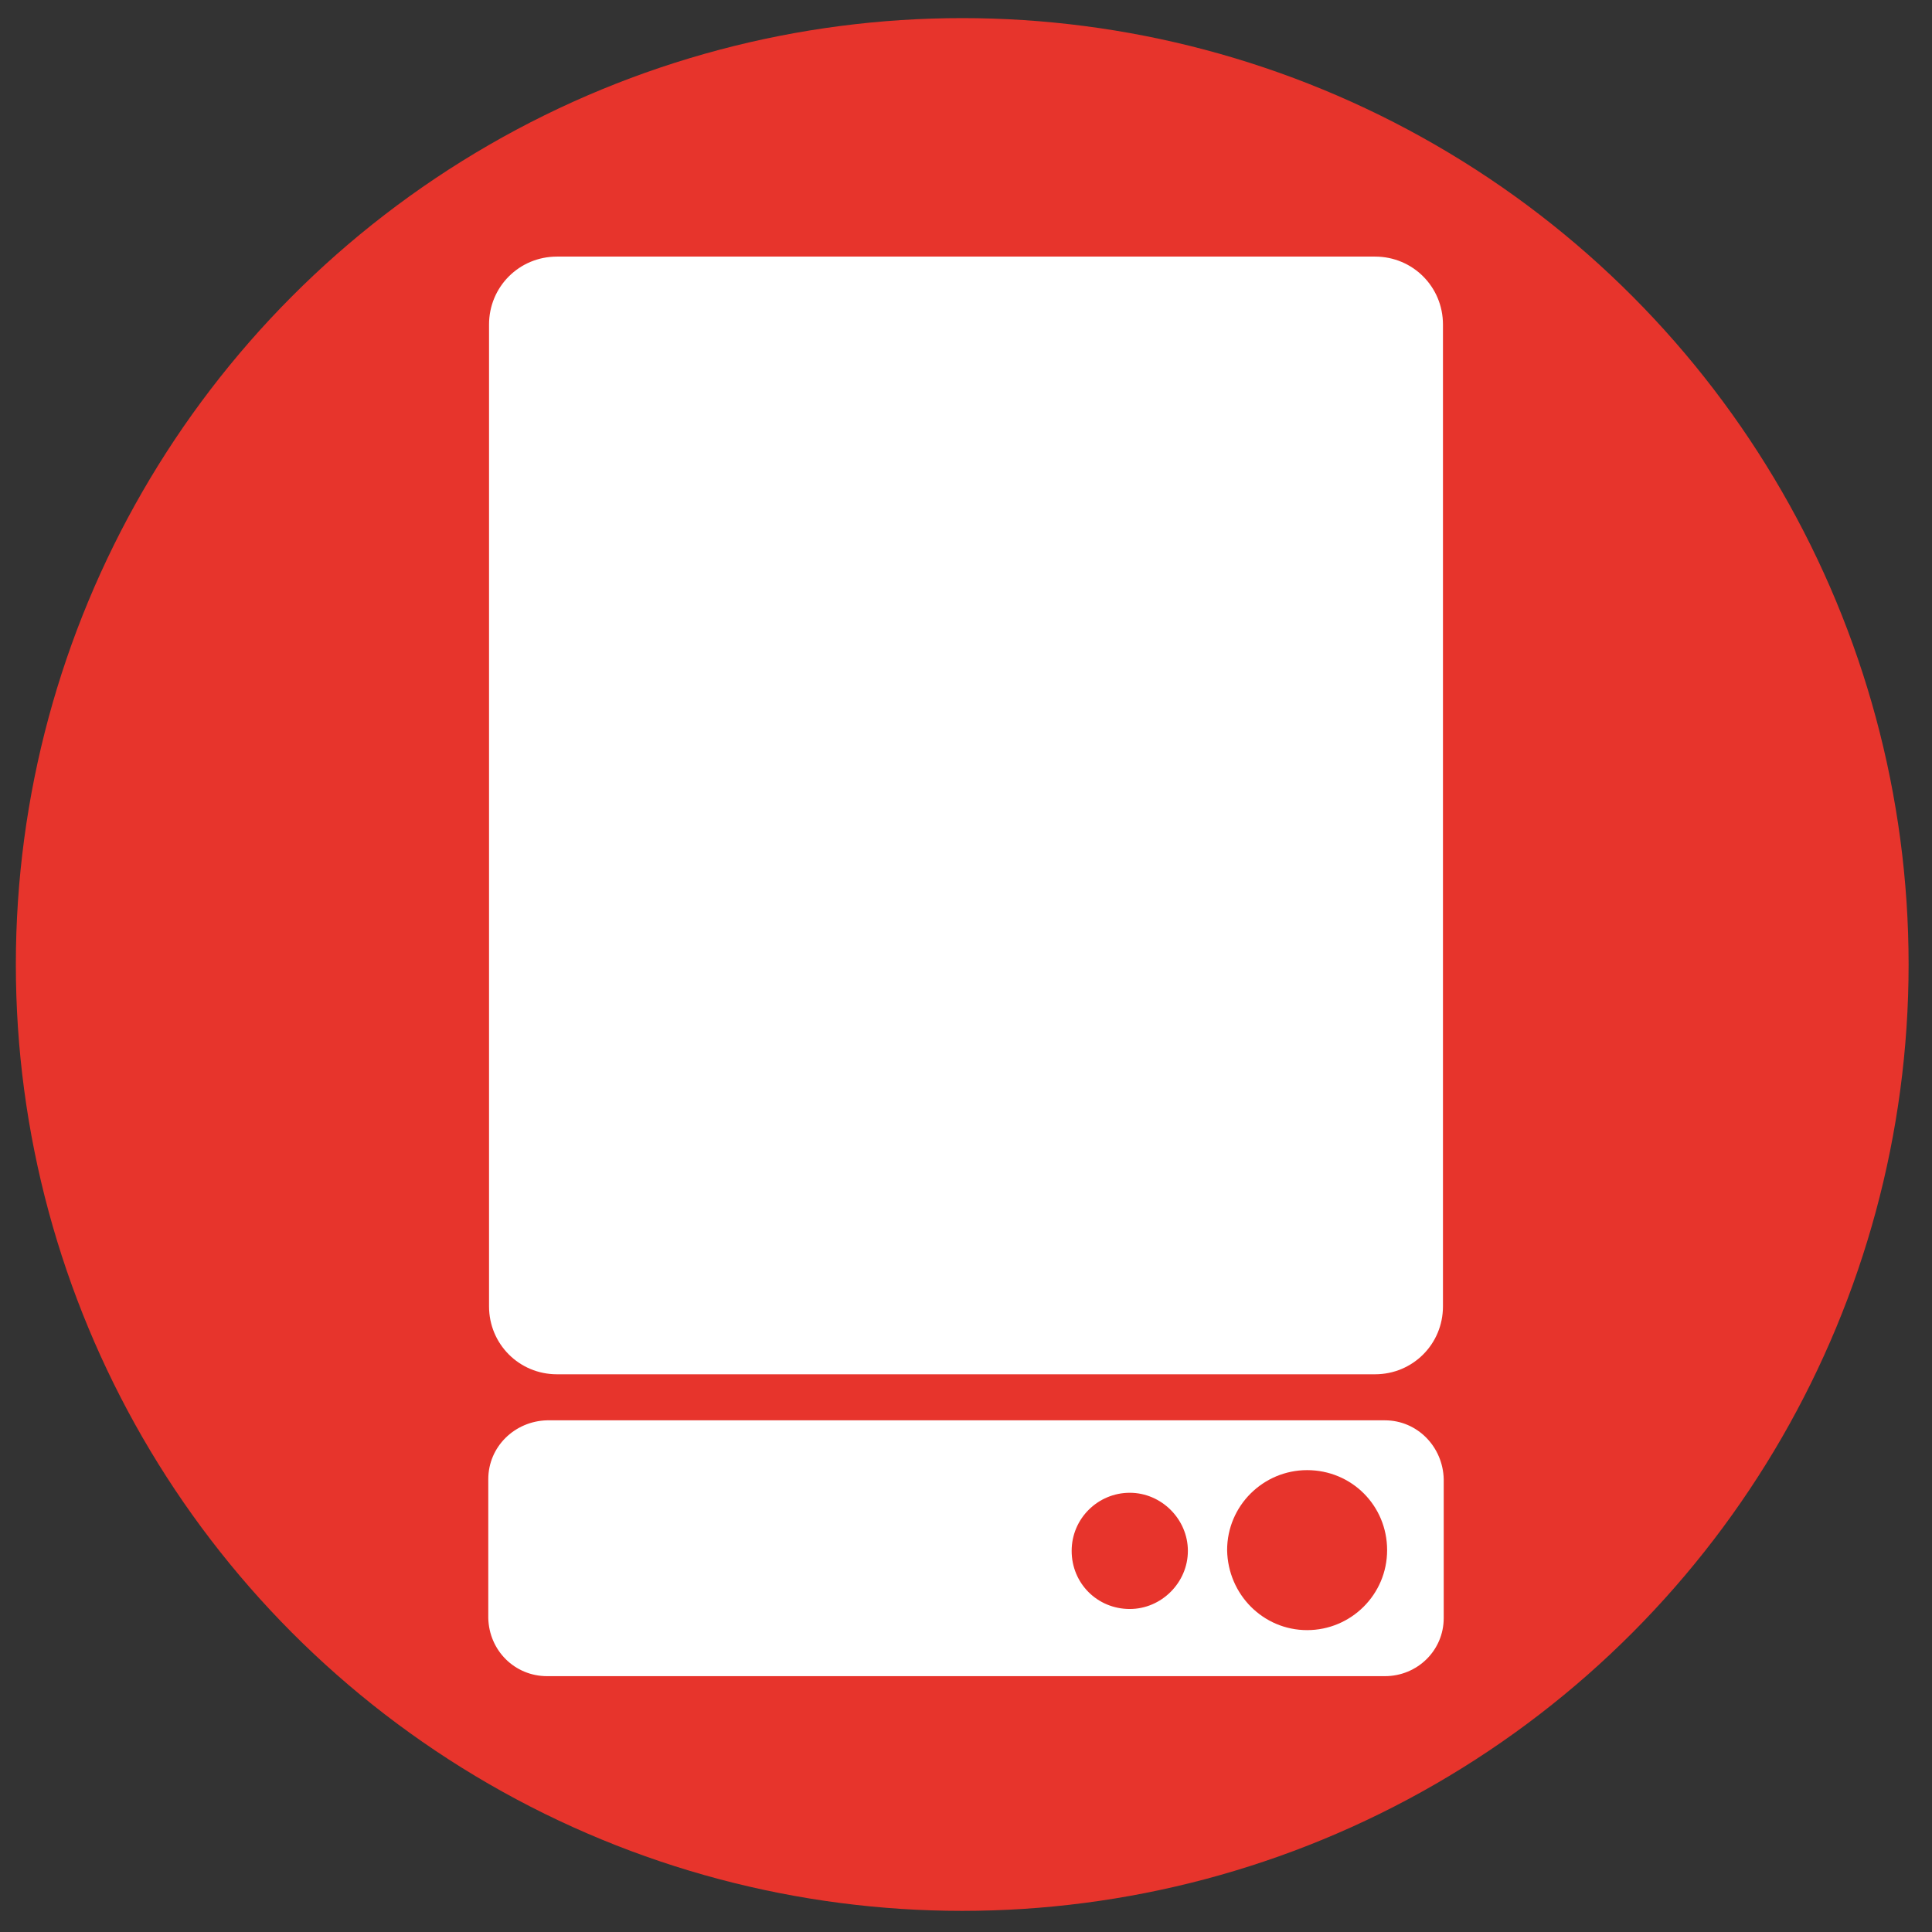
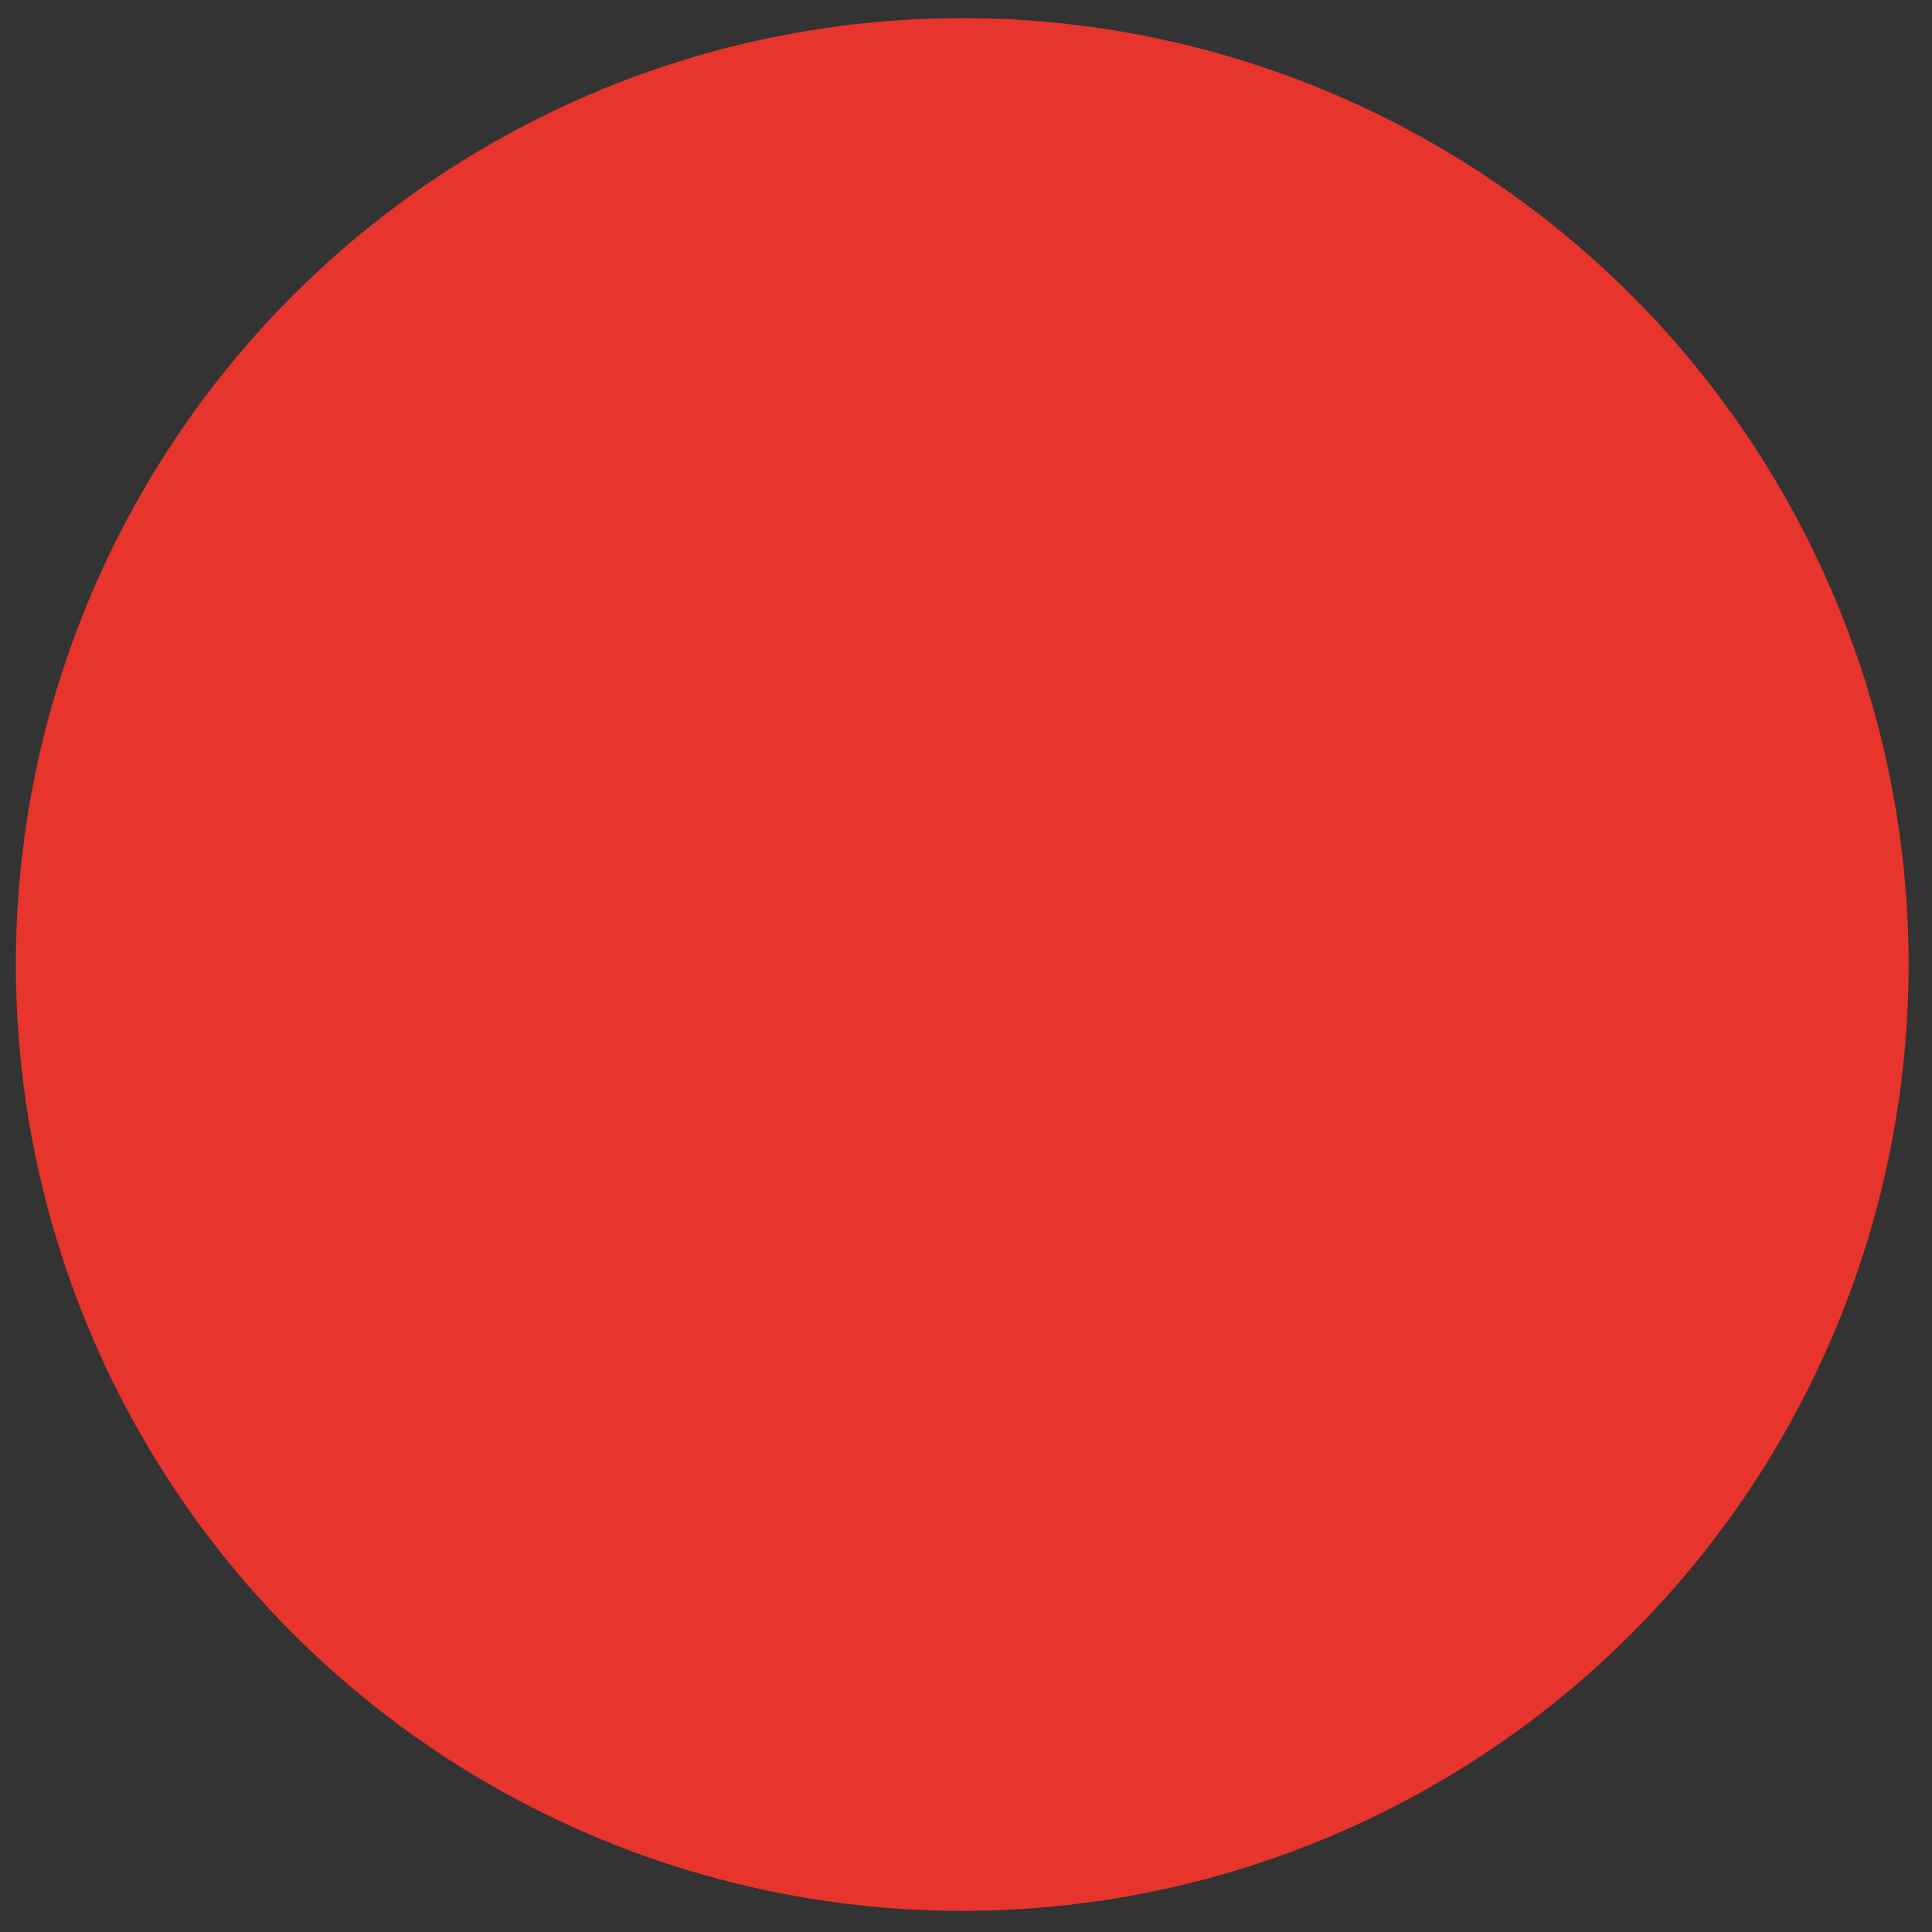
<svg xmlns="http://www.w3.org/2000/svg" version="1.1" id="Capa_1" x="0px" y="0px" viewBox="0 0 256 256" style="enable-background:new 0 0 256 256;" xml:space="preserve">
  <rect x="0" y="0" width="256" height="256" fill="#333333" stroke="none" />
  <style type="text/css">
	.st0{fill:#E7342C;}
	.st1{fill:#FFFFFF;}
</style>
  <title>Boiler</title>
  <g>
    <g id="Round">
      <circle class="st0" cx="127.5" cy="127.8" r="125.4" />
    </g>
    <g id="Layer_1">
-       <path class="st1" d="M191.2,173.1c0,5-4,9-9,9H73.8c-5,0-9-4-9-9V43c0-5,4-9,9-9h108.4c5,0,9,4,9,9L191.2,173.1z M183.5,188.2    c4.3,0,7.7,3.5,7.8,7.8v18.4c0,4.3-3.5,7.7-7.8,7.7h-111c-4.3,0-7.7-3.4-7.8-7.7V196c0-4.3,3.5-7.7,7.8-7.8h111.2 M149.7,213.2    c4.2,0,7.7-3.5,7.7-7.7c0-4.2-3.5-7.7-7.7-7.7c-4.2,0-7.7,3.4-7.7,7.7C142,209.8,145.4,213.2,149.7,213.2 M173.2,216    c5.8,0,10.6-4.7,10.6-10.6s-4.7-10.6-10.6-10.6c-5.8,0-10.6,4.7-10.6,10.6l0,0C162.7,211.3,167.4,216,173.2,216" />
-     </g>
+       </g>
  </g>
</svg>